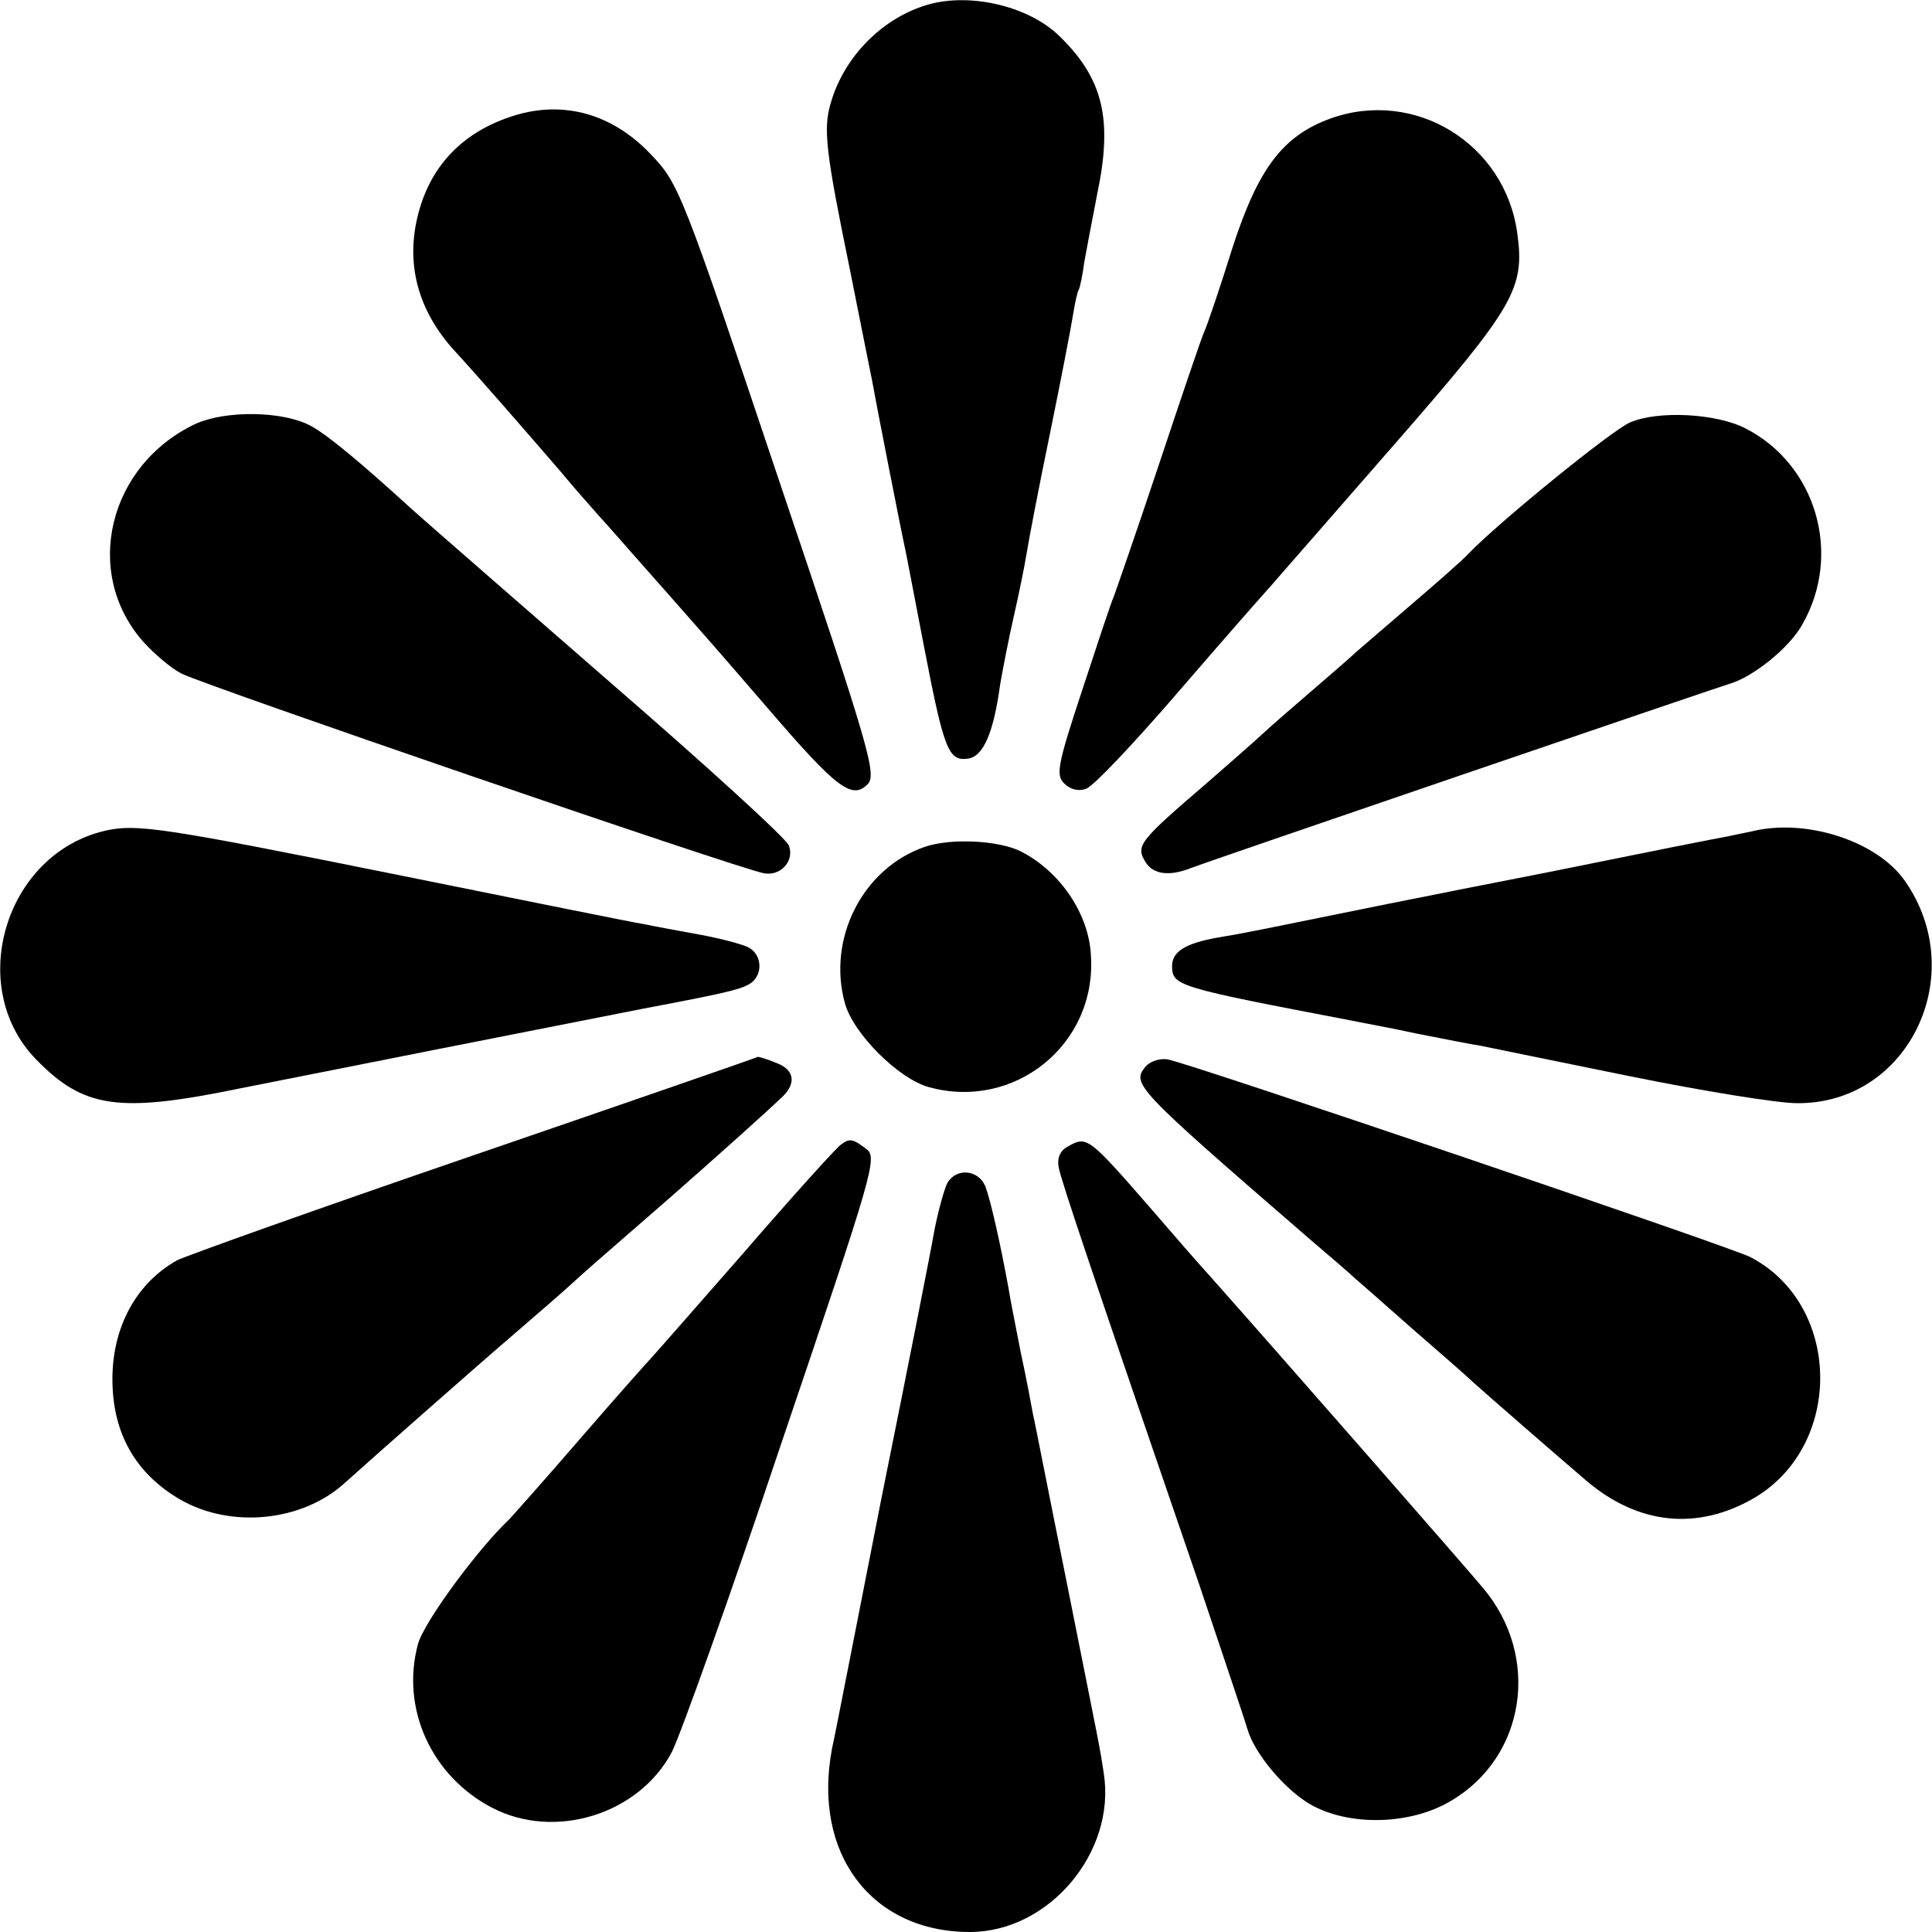
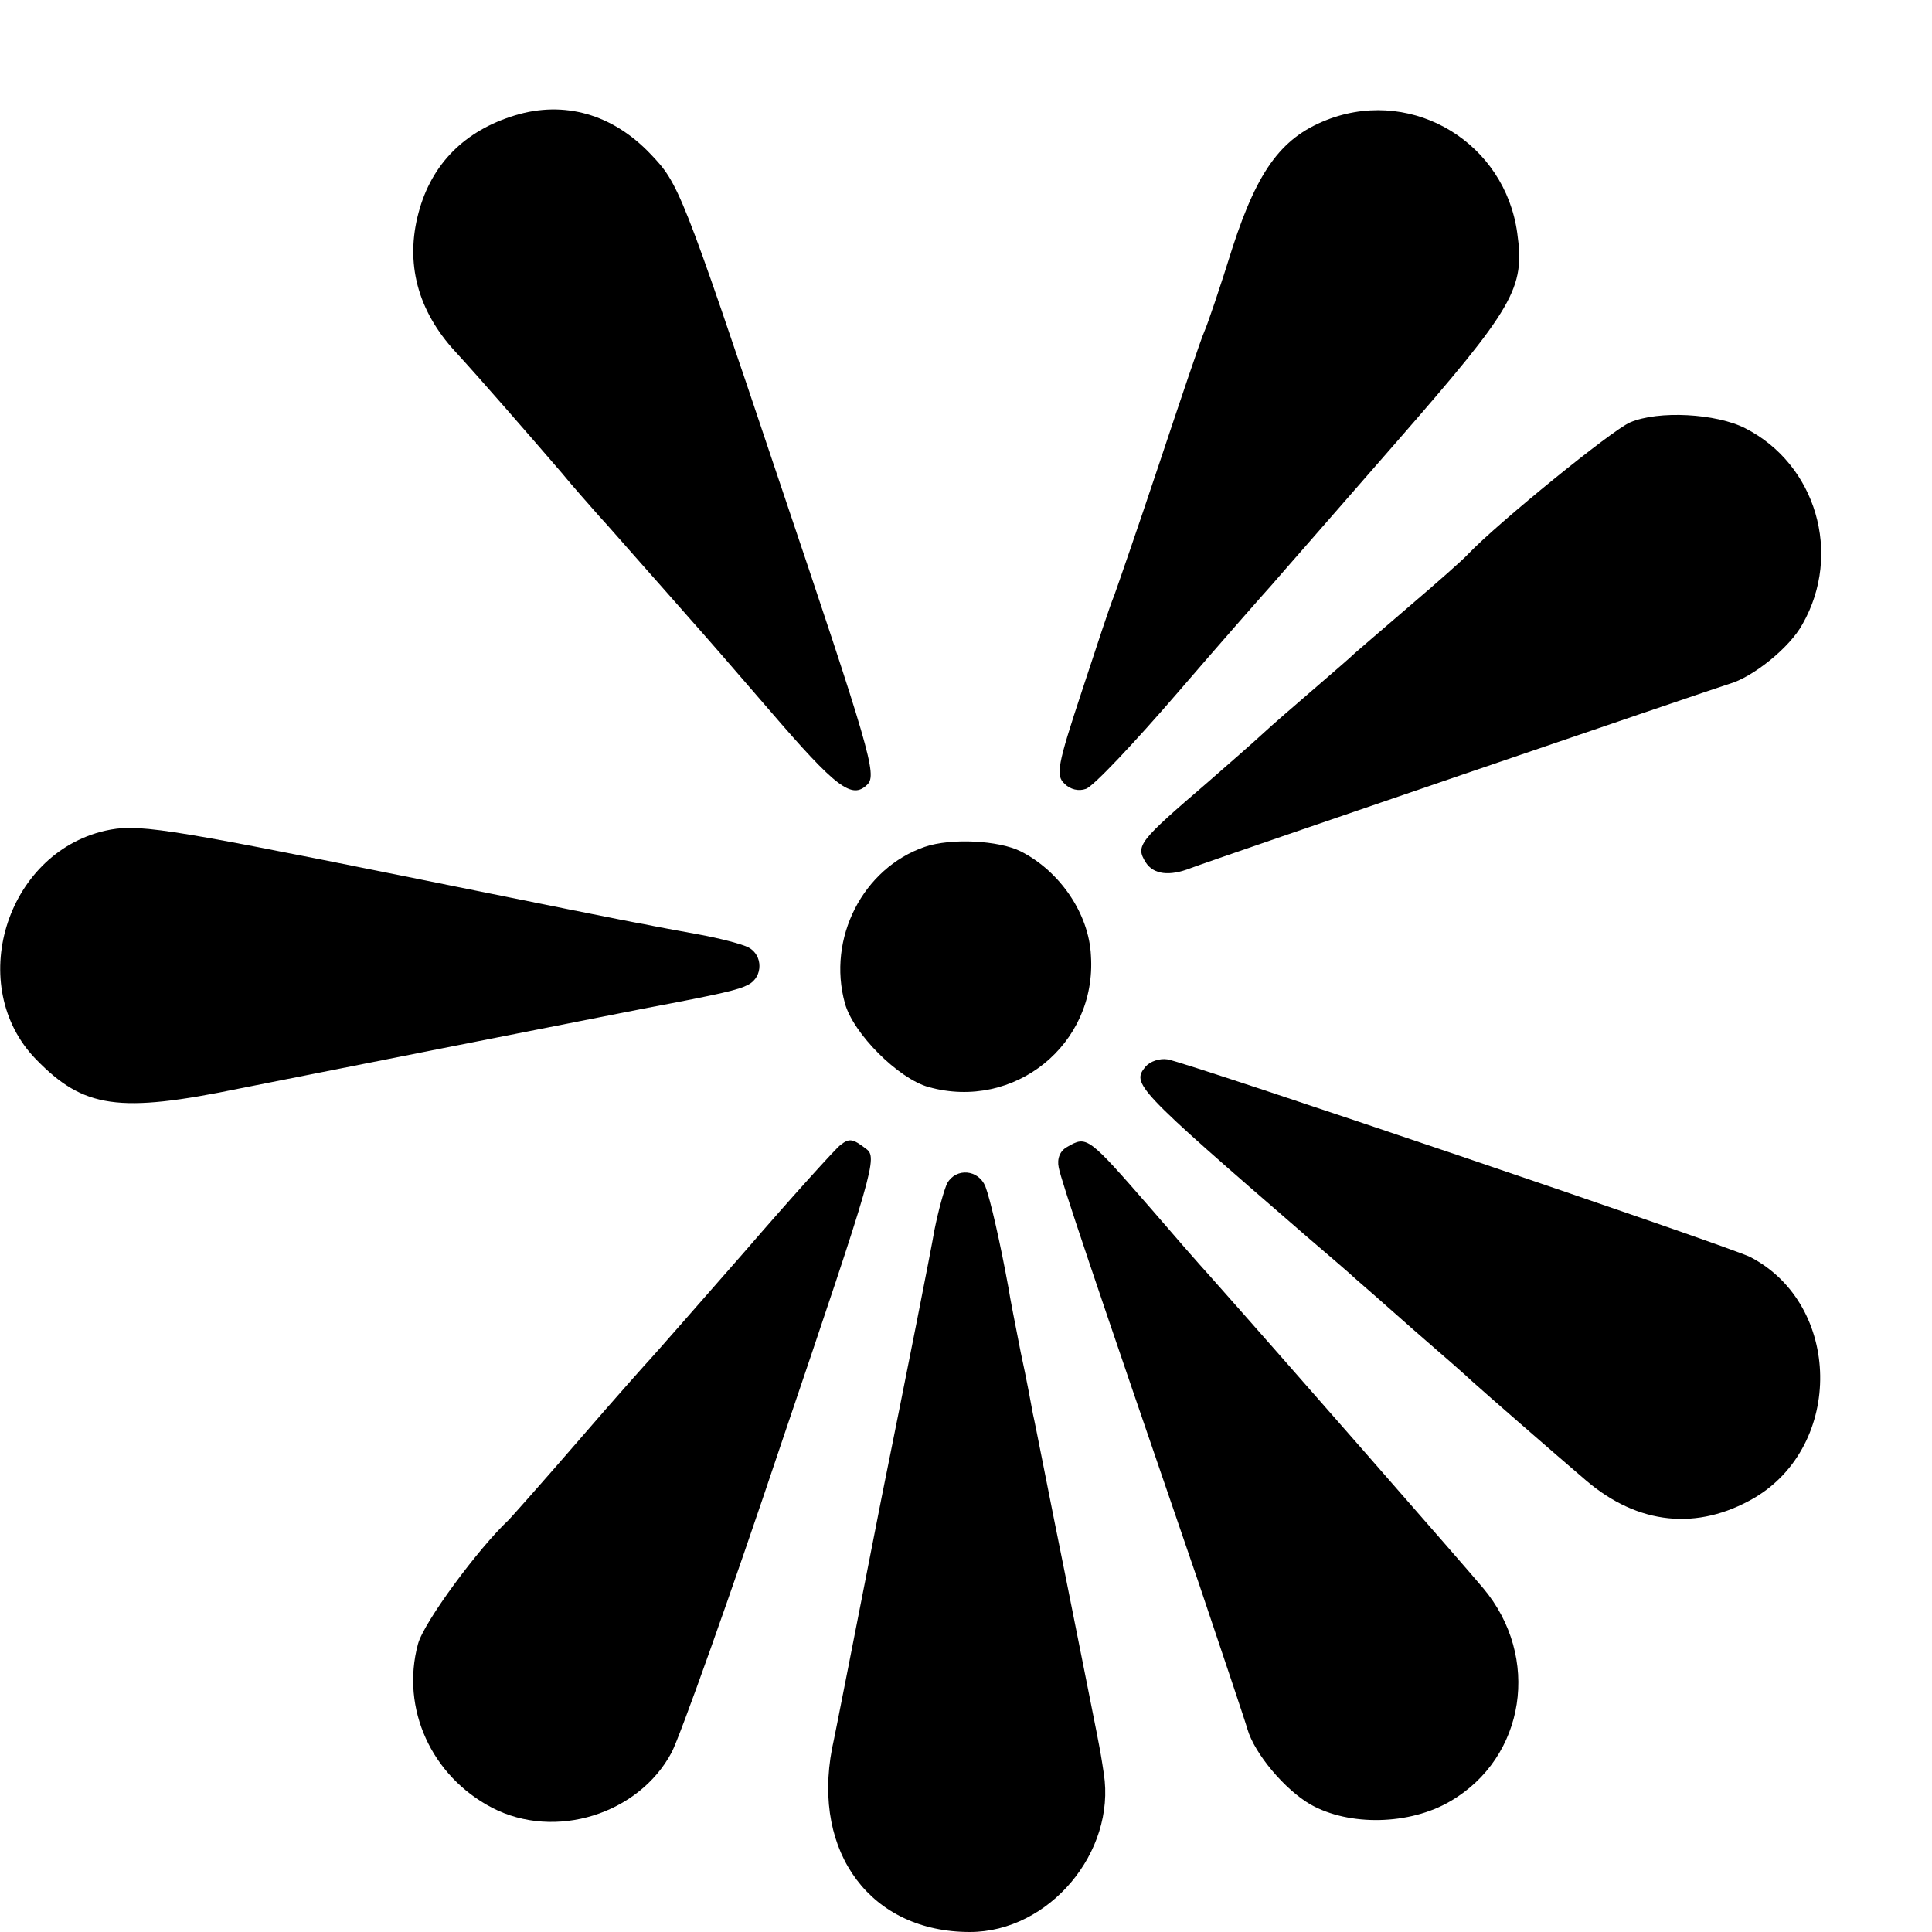
<svg xmlns="http://www.w3.org/2000/svg" version="1.0" width="300pt" height="300pt" viewBox="0 0 300 300" preserveAspectRatio="xMidYMid meet">
  <g transform="translate(0,300) scale(0.1,-0.1)" fill="#000000" stroke="none">
-     <path d="M1435 2991 c-68 -22 -125 -81 -145 -151 -12 -40 -8 -75 30 -260 16 -80 31 -156 34 -170 5 -29 46 -238 51 -260 2 -8 15 -78 30 -155 31 -161 38 -177 68 -173 24 3 40 41 50 115 4 23 13 70 21 105 8 35 17 79 20 98 3 19 19 103 36 185 17 83 33 166 36 185 3 19 7 37 9 40 2 3 6 23 9 45 4 22 13 69 20 105 24 115 9 178 -59 244 -49 48 -144 69 -210 47z" />
    <path d="M800 2821 c-79 -24 -130 -76 -150 -151 -21 -78 -2 -152 57 -216 36 -39 122 -138 165 -188 18 -22 44 -51 58 -67 14 -15 45 -51 70 -79 25 -28 59 -67 75 -85 17 -19 71 -81 120 -138 104 -121 128 -139 152 -115 15 15 4 53 -138 474 -151 450 -155 459 -199 505 -59 62 -134 83 -210 60z" />
    <path d="M2066 2816 c-74 -27 -112 -77 -152 -200 -19 -61 -39 -120 -44 -131 -5 -11 -36 -103 -70 -205 -34 -102 -66 -194 -70 -205 -5 -11 -27 -78 -50 -148 -38 -115 -41 -131 -27 -144 9 -9 22 -12 33 -8 11 3 75 71 144 151 68 79 134 154 145 166 11 13 98 112 192 220 185 212 201 240 189 326 -19 139 -159 225 -290 178z" />
-     <path d="M304 2342 c-136 -64 -176 -231 -82 -338 17 -19 44 -42 60 -50 38 -19 856 -300 904 -310 26 -5 48 19 39 43 -3 10 -128 124 -277 253 -148 129 -287 250 -307 268 -81 74 -134 118 -159 131 -43 23 -131 24 -178 3z" />
    <path d="M2531 2344 c-28 -12 -204 -155 -251 -204 -8 -9 -49 -45 -90 -80 -41 -35 -80 -69 -86 -74 -6 -6 -35 -31 -64 -56 -29 -25 -65 -56 -80 -70 -15 -14 -53 -47 -85 -75 -107 -92 -112 -98 -96 -124 12 -19 37 -22 70 -9 34 13 810 278 836 286 36 10 94 56 114 93 62 109 21 248 -89 304 -45 23 -135 28 -179 9z" />
    <path d="M163 1710 c-155 -36 -217 -242 -107 -355 74 -76 128 -84 317 -45 115 23 520 103 627 124 122 23 147 29 162 37 23 12 23 46 0 58 -10 5 -44 14 -77 20 -33 6 -71 13 -85 16 -14 2 -182 36 -375 75 -377 76 -413 81 -462 70z" />
-     <path d="M2720 1709 c-19 -4 -48 -10 -65 -13 -16 -3 -86 -17 -155 -31 -69 -14 -134 -27 -145 -29 -11 -2 -102 -20 -202 -40 -207 -42 -215 -44 -263 -52 -50 -9 -70 -22 -70 -44 0 -31 8 -33 280 -85 14 -3 59 -11 100 -20 41 -8 86 -17 100 -19 14 -3 117 -24 230 -47 113 -23 230 -42 260 -42 173 -2 270 199 168 345 -43 62 -154 98 -238 77z" />
    <path d="M1436 1685 c-96 -33 -152 -142 -124 -243 13 -47 83 -117 130 -130 133 -37 261 66 252 204 -3 65 -48 131 -109 162 -34 17 -108 21 -149 7z" />
-     <path d="M735 1206 c-242 -83 -449 -157 -460 -163 -68 -38 -105 -113 -100 -200 4 -75 39 -133 104 -171 79 -46 190 -35 256 25 40 36 202 179 265 233 35 30 74 64 86 75 23 21 32 29 154 135 74 65 150 133 176 158 21 21 17 42 -12 52 -14 6 -26 9 -27 9 -1 -1 -200 -70 -442 -153z" />
    <path d="M1779 1344 c-22 -27 -18 -32 250 -264 35 -30 69 -59 75 -65 6 -5 47 -41 91 -80 44 -38 85 -74 91 -80 21 -19 129 -113 177 -154 81 -69 173 -78 261 -27 139 82 136 300 -6 374 -31 16 -877 303 -905 307 -12 2 -27 -3 -34 -11z" />
    <path d="M1305 1222 c-6 -4 -74 -79 -150 -167 -77 -88 -142 -162 -145 -165 -3 -3 -53 -59 -110 -125 -57 -66 -107 -122 -110 -125 -47 -44 -132 -159 -141 -193 -27 -100 21 -205 115 -254 98 -51 228 -10 279 86 13 25 91 243 172 485 142 419 148 439 130 452 -21 16 -26 17 -40 6z" />
    <path d="M1657 1219 c-11 -6 -16 -18 -13 -32 4 -21 50 -158 218 -647 38 -113 72 -214 75 -225 11 -38 58 -94 98 -117 60 -34 154 -32 217 5 117 68 141 224 51 331 -24 29 -318 365 -422 482 -20 22 -61 69 -91 104 -101 116 -102 117 -133 99z" />
    <path d="M1471 1163 c-5 -10 -14 -43 -20 -73 -5 -30 -42 -217 -82 -415 -39 -198 -73 -373 -77 -390 -31 -163 61 -285 214 -285 123 0 227 124 208 246 -7 46 -4 28 -59 304 -26 128 -48 242 -51 254 -2 11 -10 55 -19 96 -8 41 -17 86 -19 100 -13 71 -28 137 -36 158 -11 26 -45 29 -59 5z" />
  </g>
</svg>